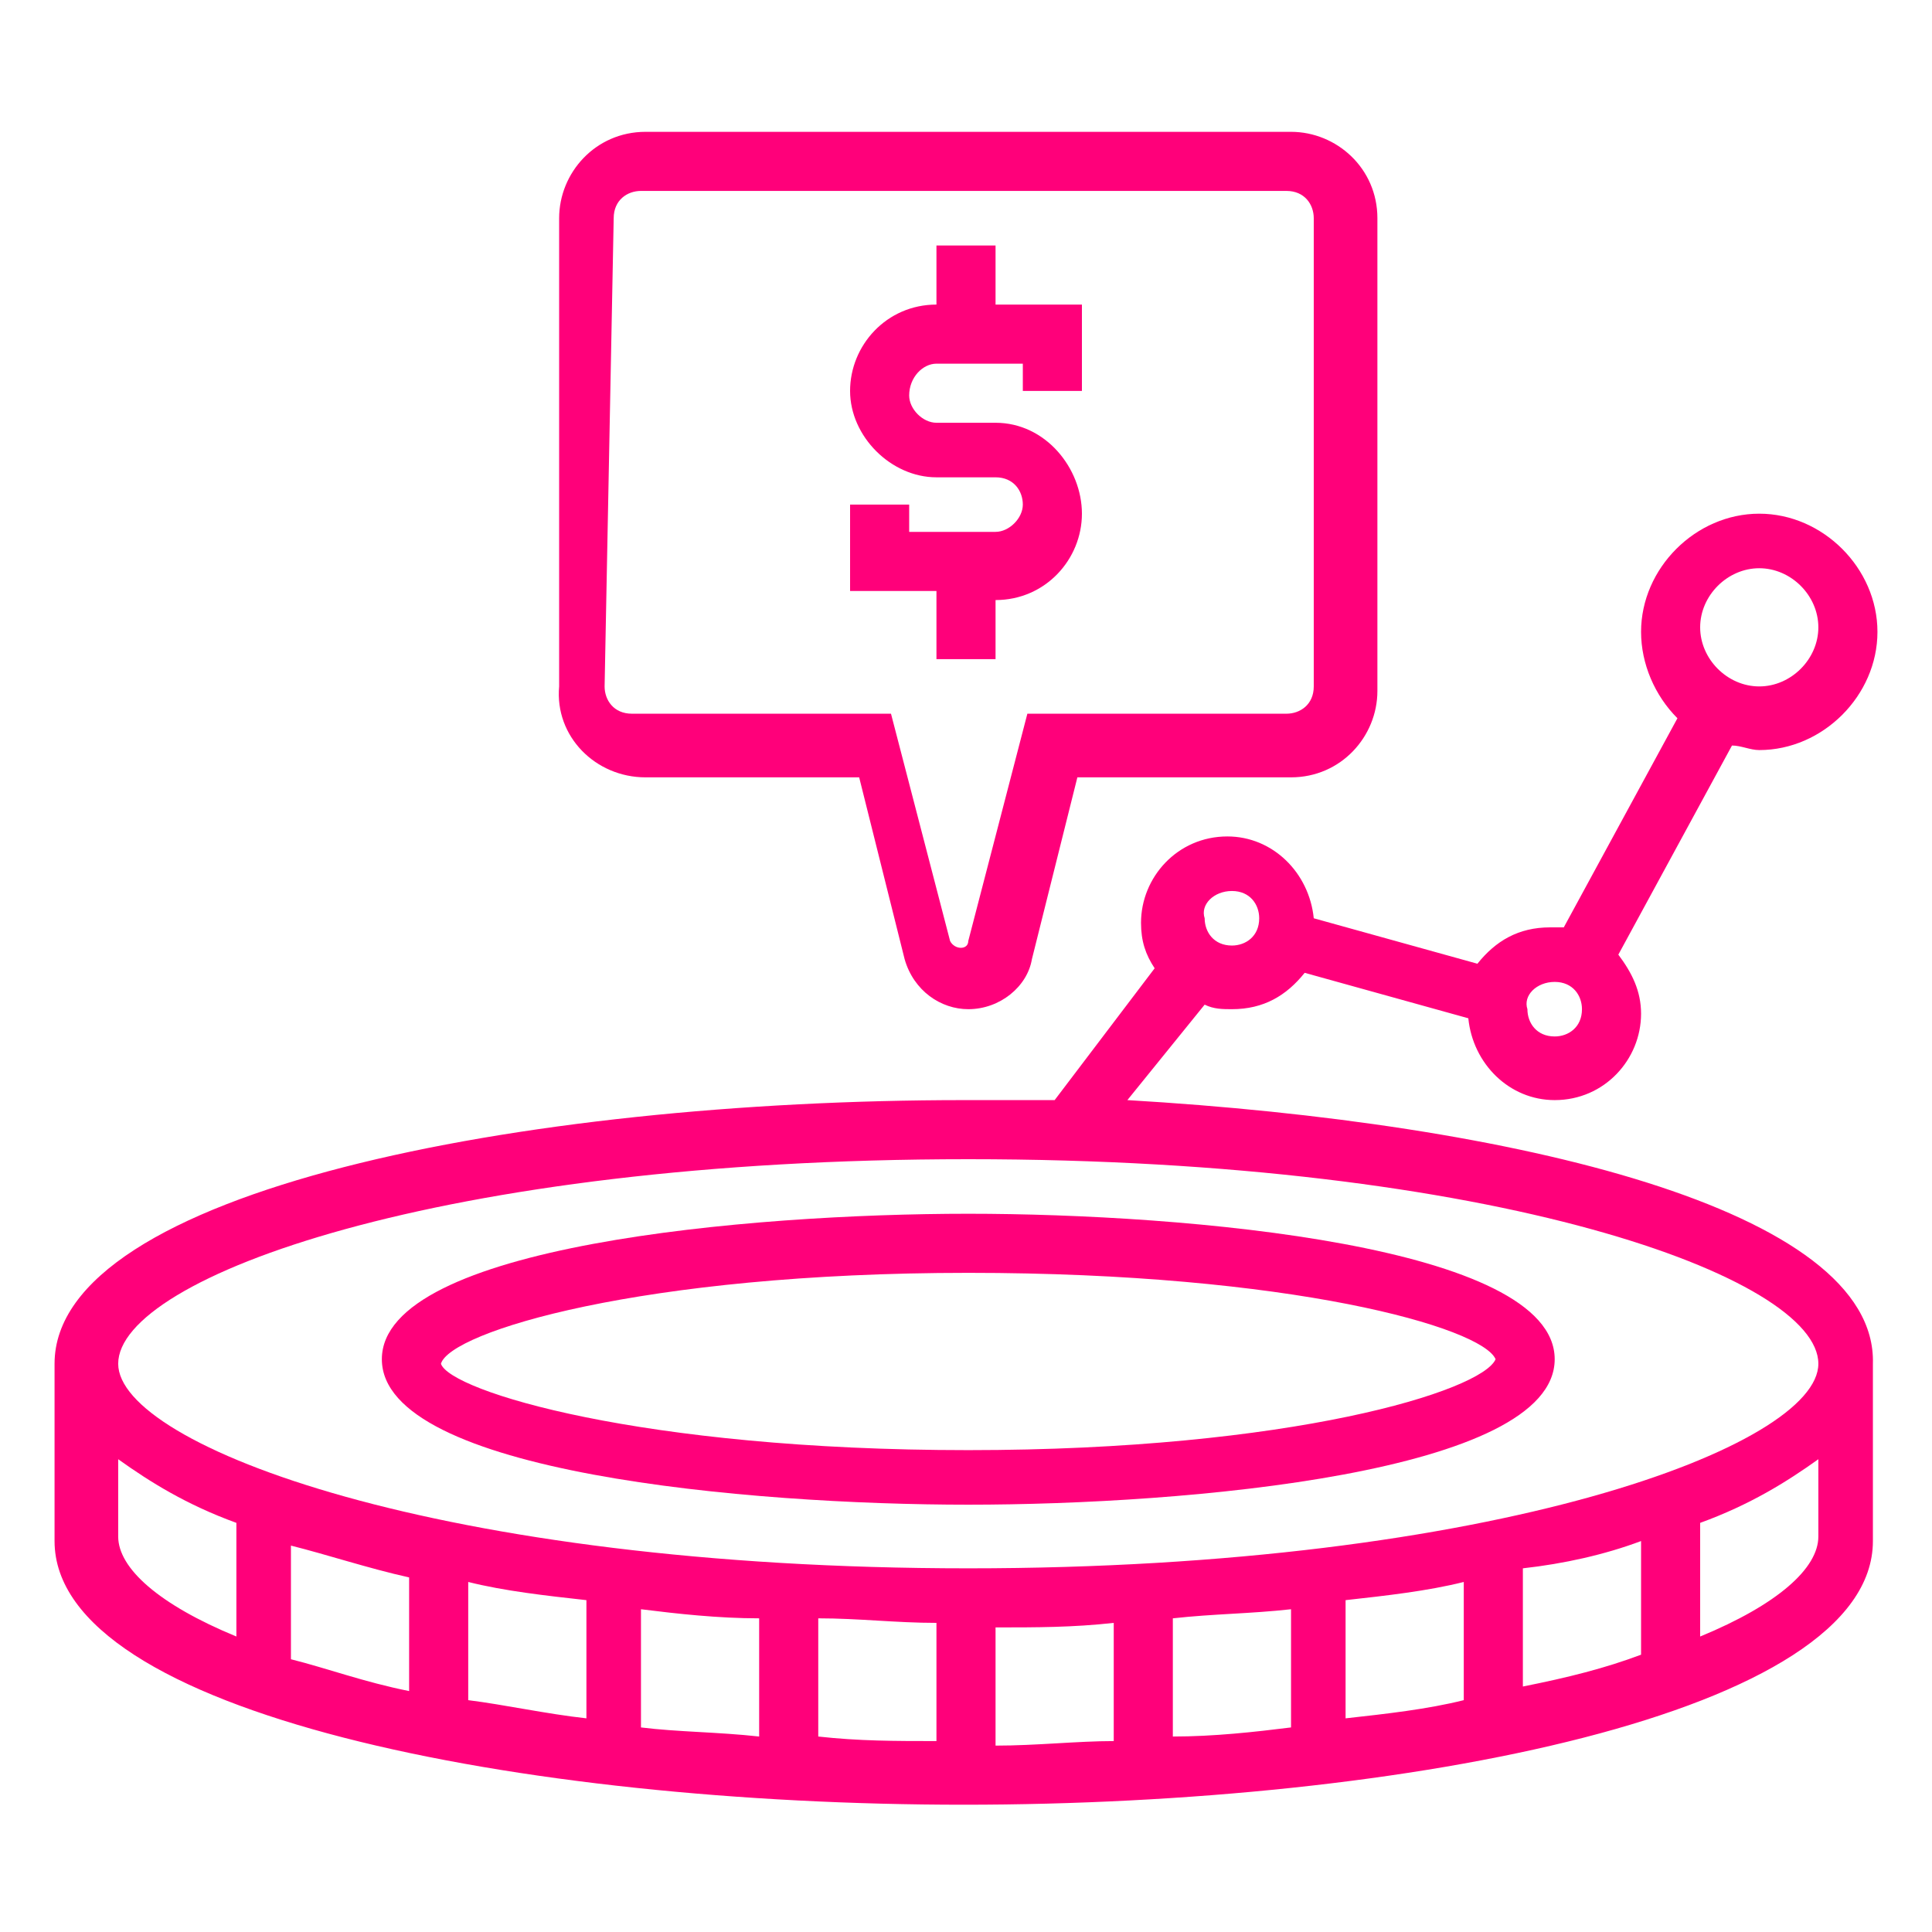
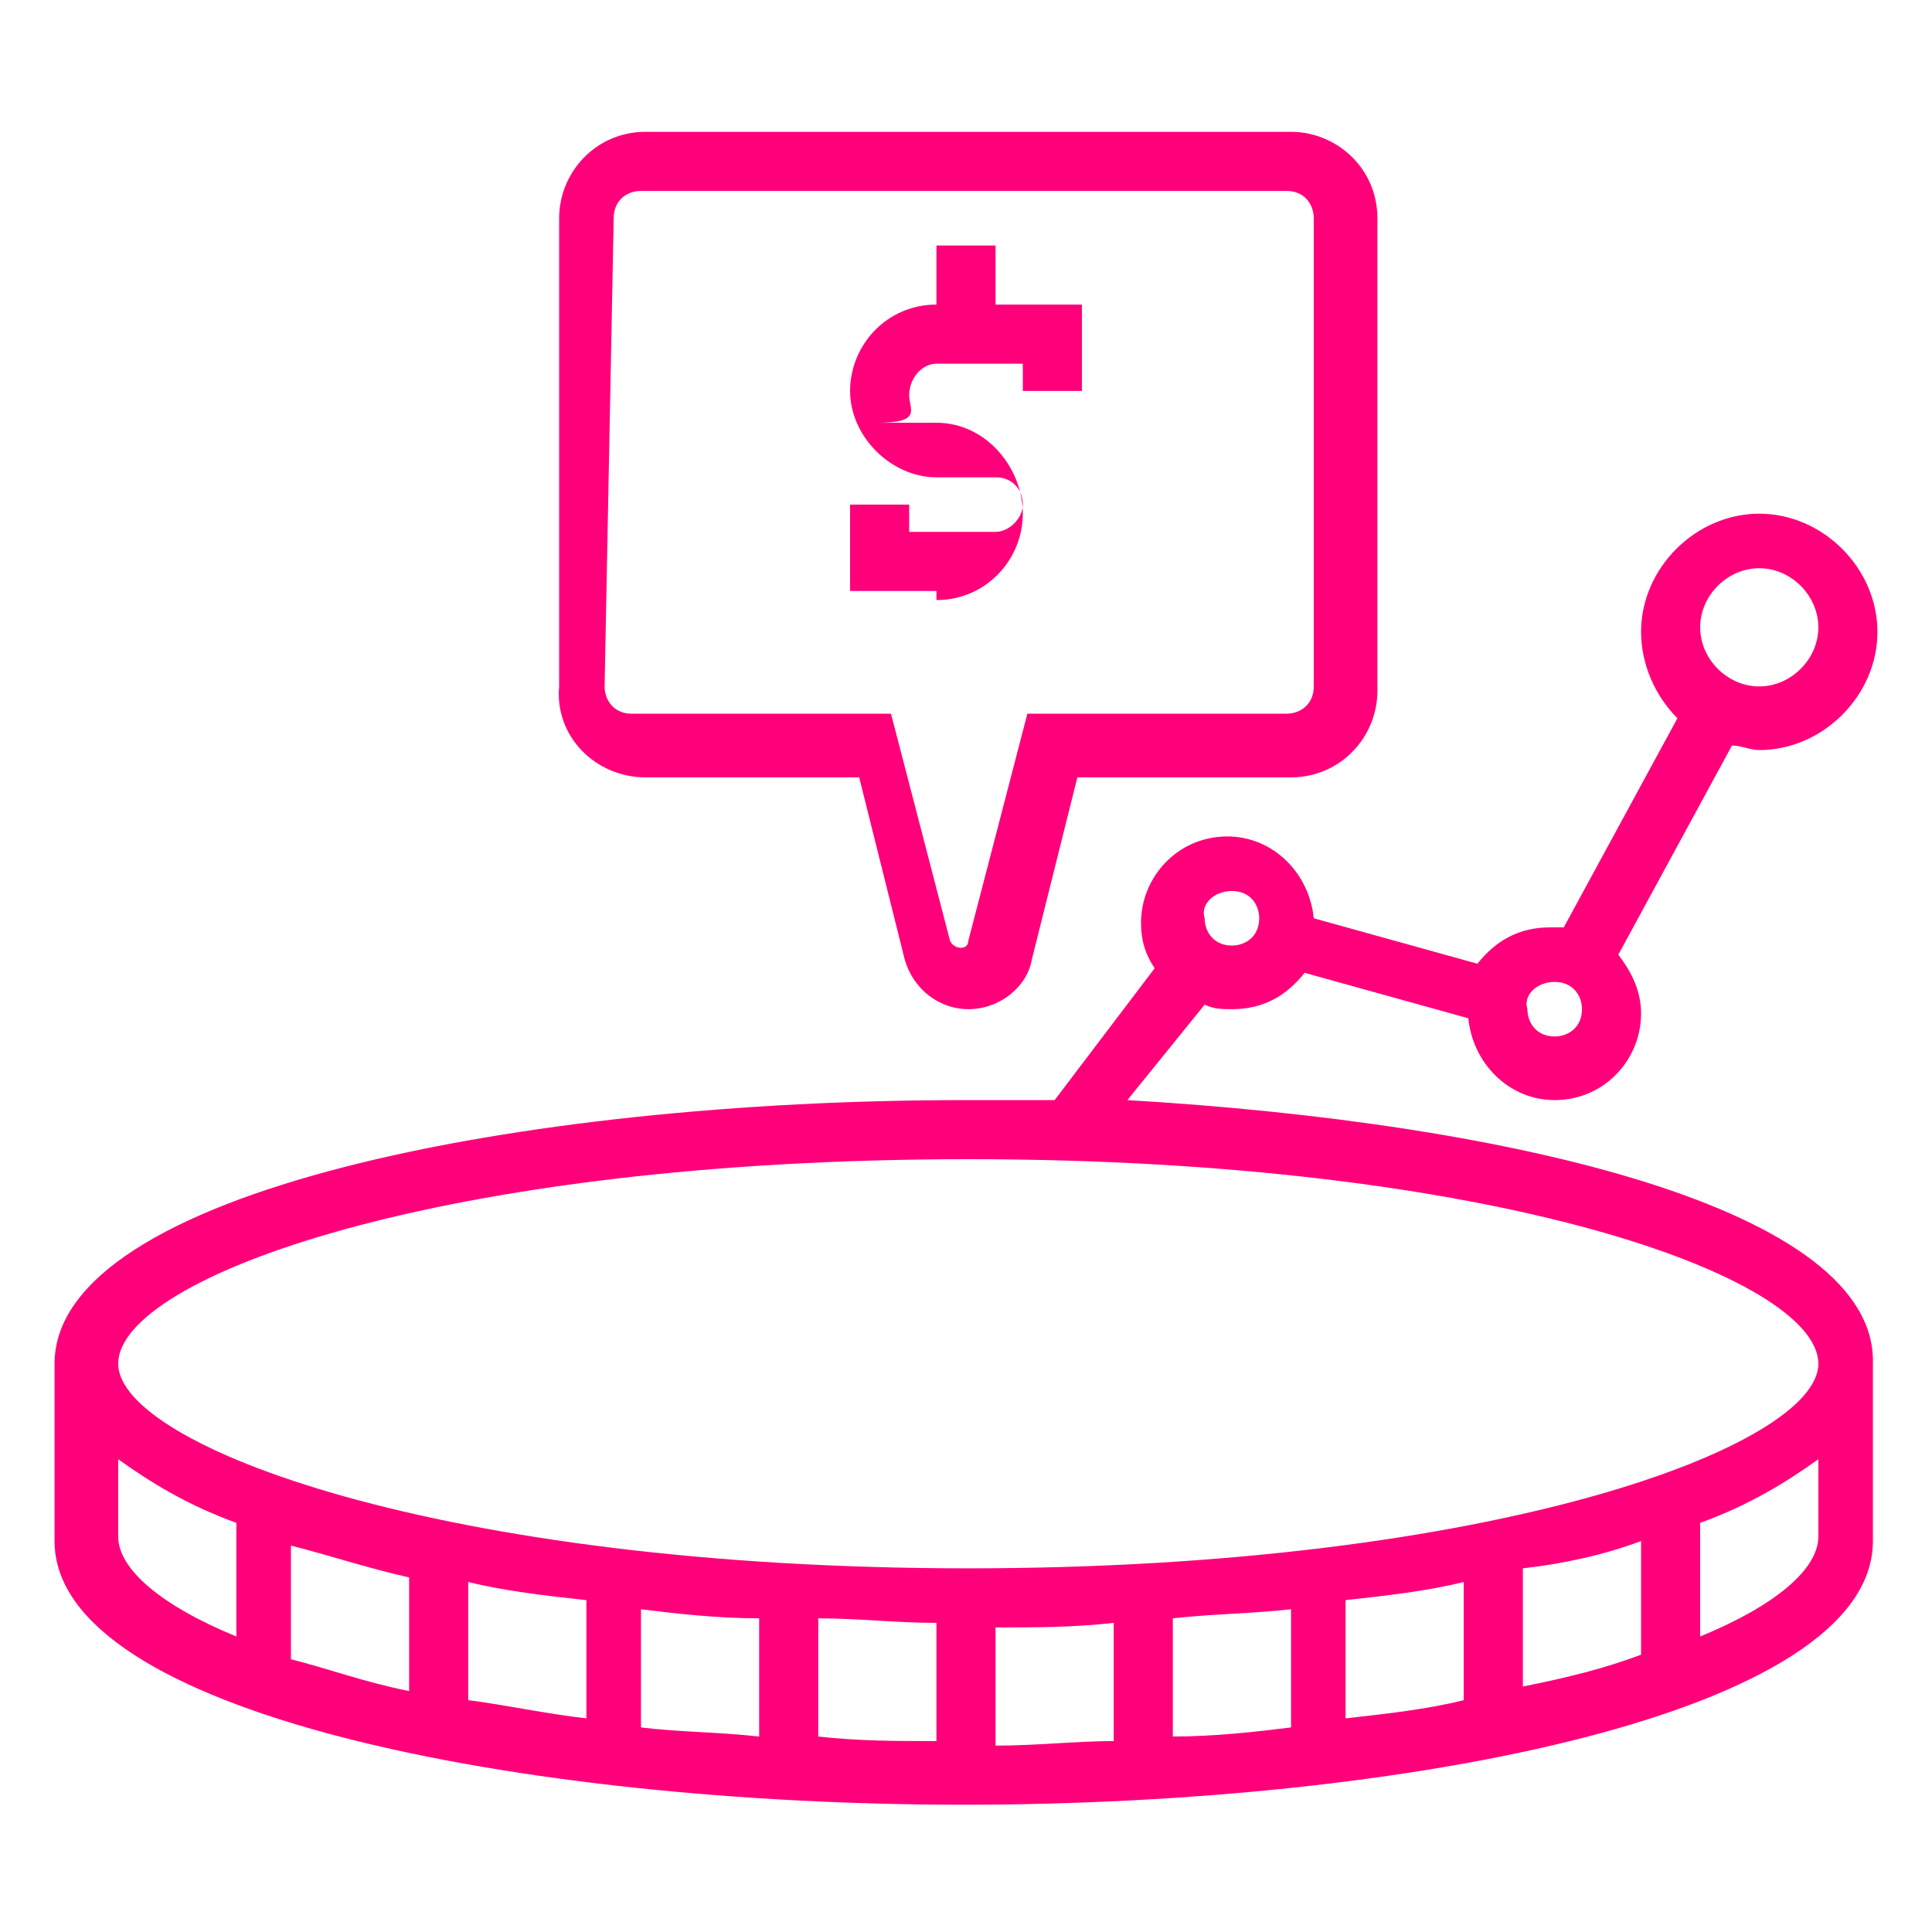
<svg xmlns="http://www.w3.org/2000/svg" version="1.1" id="Layer_1" x="0px" y="0px" viewBox="0 0 42.5 42.5" style="enable-background:new 0 0 42.5 42.5;" xml:space="preserve">
  <style type="text/css">
	.st0{fill:#FF007A;}
</style>
  <g>
-     <path class="st0" d="M21.3,26.7c-4.8,0-12.9,0.7-12.9,3.2s8.1,3.2,12.9,3.2s12.9-0.7,12.9-3.2S26.1,26.7,21.3,26.7z M21.3,31.9   c-7.2,0-11.4-1.3-11.6-1.9c0.2-0.7,4.4-2,11.6-2c7.1,0,11.3,1.2,11.6,1.9C32.6,30.6,28.4,31.9,21.3,31.9L21.3,31.9z" />
    <path class="st0" d="M24.8,24.2l1.7-2.1c0.2,0.1,0.4,0.1,0.6,0.1c0.7,0,1.2-0.3,1.6-0.8l3.6,1c0.1,1,0.9,1.8,1.9,1.8   c1.1,0,1.9-0.9,1.9-1.9c0-0.5-0.2-0.9-0.5-1.3l2.5-4.6c0.2,0,0.4,0.1,0.6,0.1c1.4,0,2.6-1.2,2.6-2.6s-1.2-2.6-2.6-2.6   c-1.4,0-2.6,1.2-2.6,2.6c0,0.7,0.3,1.4,0.8,1.9l-2.5,4.6c-0.1,0-0.2,0-0.3,0c-0.7,0-1.2,0.3-1.6,0.8l-3.6-1c-0.1-1-0.9-1.8-1.9-1.8   c-1.1,0-1.9,0.9-1.9,1.9c0,0.4,0.1,0.7,0.3,1l-2.2,2.9c-0.7,0-1.3,0-2,0c-9.7,0-20,2-20,5.8v3.9c0,3.8,10.3,5.8,20,5.8s20-2,20-5.8   V30C41.3,26.6,33.3,24.7,24.8,24.2z M38.7,12.5c0.7,0,1.3,0.6,1.3,1.3s-0.6,1.3-1.3,1.3s-1.3-0.6-1.3-1.3S38,12.5,38.7,12.5z    M34.2,21.6c0.4,0,0.6,0.3,0.6,0.6c0,0.4-0.3,0.6-0.6,0.6c-0.4,0-0.6-0.3-0.6-0.6C33.5,21.9,33.8,21.6,34.2,21.6z M27.1,19.6   c0.4,0,0.6,0.3,0.6,0.6c0,0.4-0.3,0.6-0.6,0.6c-0.4,0-0.6-0.3-0.6-0.6C26.4,19.9,26.7,19.6,27.1,19.6z M2.6,33.8v-1.7   c0.7,0.5,1.5,1,2.6,1.4V36C3.5,35.3,2.6,34.5,2.6,33.8z M36.1,33.9v2.5c-0.8,0.3-1.6,0.5-2.6,0.7v-2.6   C34.4,34.4,35.3,34.2,36.1,33.9L36.1,33.9z M32.2,37.4c-0.8,0.2-1.7,0.3-2.6,0.4v-2.6c0.9-0.1,1.8-0.2,2.6-0.4V37.4z M28.4,38   c-0.8,0.1-1.7,0.2-2.6,0.2v-2.6c0.9-0.1,1.7-0.1,2.6-0.2V38z M24.5,38.3c-0.8,0-1.7,0.1-2.6,0.1v-2.6c0.9,0,1.7,0,2.6-0.1V38.3z    M20.6,38.3c-0.9,0-1.7,0-2.6-0.1v-2.6c0.9,0,1.7,0.1,2.6,0.1V38.3z M16.7,38.2c-0.9-0.1-1.8-0.1-2.6-0.2v-2.6   c0.8,0.1,1.7,0.2,2.6,0.2V38.2z M12.9,37.8c-0.9-0.1-1.8-0.3-2.6-0.4v-2.6c0.8,0.2,1.7,0.3,2.6,0.4V37.8z M9,37.2   c-1-0.2-1.8-0.5-2.6-0.7V34c0.8,0.2,1.7,0.5,2.6,0.7V37.2z M37.4,36v-2.5c1.1-0.4,1.9-0.9,2.6-1.4v1.7C40,34.5,39.1,35.3,37.4,36z    M21.3,34.5C9.7,34.5,2.6,31.8,2.6,30c0-1.9,7.1-4.5,18.7-4.5S40,28.1,40,30C40,31.8,32.9,34.5,21.3,34.5z" />
-     <path class="st0" d="M20.6,14.5h1.3v-1.3c1.1,0,1.9-0.9,1.9-1.9s-0.8-2-1.9-2h-1.3C20.3,9.3,20,9,20,8.7C20,8.3,20.3,8,20.6,8h1.9   v0.6h1.3V6.7h-1.9V5.4h-1.3v1.3c-1.1,0-1.9,0.9-1.9,1.9s0.9,1.9,1.9,1.9h1.3c0.4,0,0.6,0.3,0.6,0.6s-0.3,0.6-0.6,0.6H20v-0.6h-1.3   V13h1.9V14.5z" />
+     <path class="st0" d="M20.6,14.5v-1.3c1.1,0,1.9-0.9,1.9-1.9s-0.8-2-1.9-2h-1.3C20.3,9.3,20,9,20,8.7C20,8.3,20.3,8,20.6,8h1.9   v0.6h1.3V6.7h-1.9V5.4h-1.3v1.3c-1.1,0-1.9,0.9-1.9,1.9s0.9,1.9,1.9,1.9h1.3c0.4,0,0.6,0.3,0.6,0.6s-0.3,0.6-0.6,0.6H20v-0.6h-1.3   V13h1.9V14.5z" />
    <path class="st0" d="M14.2,17.1h4.7l1,4c0.2,0.7,0.8,1.1,1.4,1.1c0.7,0,1.3-0.5,1.4-1.1l1-4h4.7c1.1,0,1.9-0.9,1.9-1.9V4.8   c0-1.1-0.9-1.9-1.9-1.9H14.2c-1.1,0-1.9,0.9-1.9,1.9v10.3C12.2,16.2,13.1,17.1,14.2,17.1z M13.5,4.8c0-0.4,0.3-0.6,0.6-0.6h14.2   c0.4,0,0.6,0.3,0.6,0.6v10.3c0,0.4-0.3,0.6-0.6,0.6h-5.7l-1.3,5c0,0.2-0.3,0.2-0.4,0l-1.3-5h-5.7c-0.4,0-0.6-0.3-0.6-0.6L13.5,4.8z   " />
  </g>
</svg>